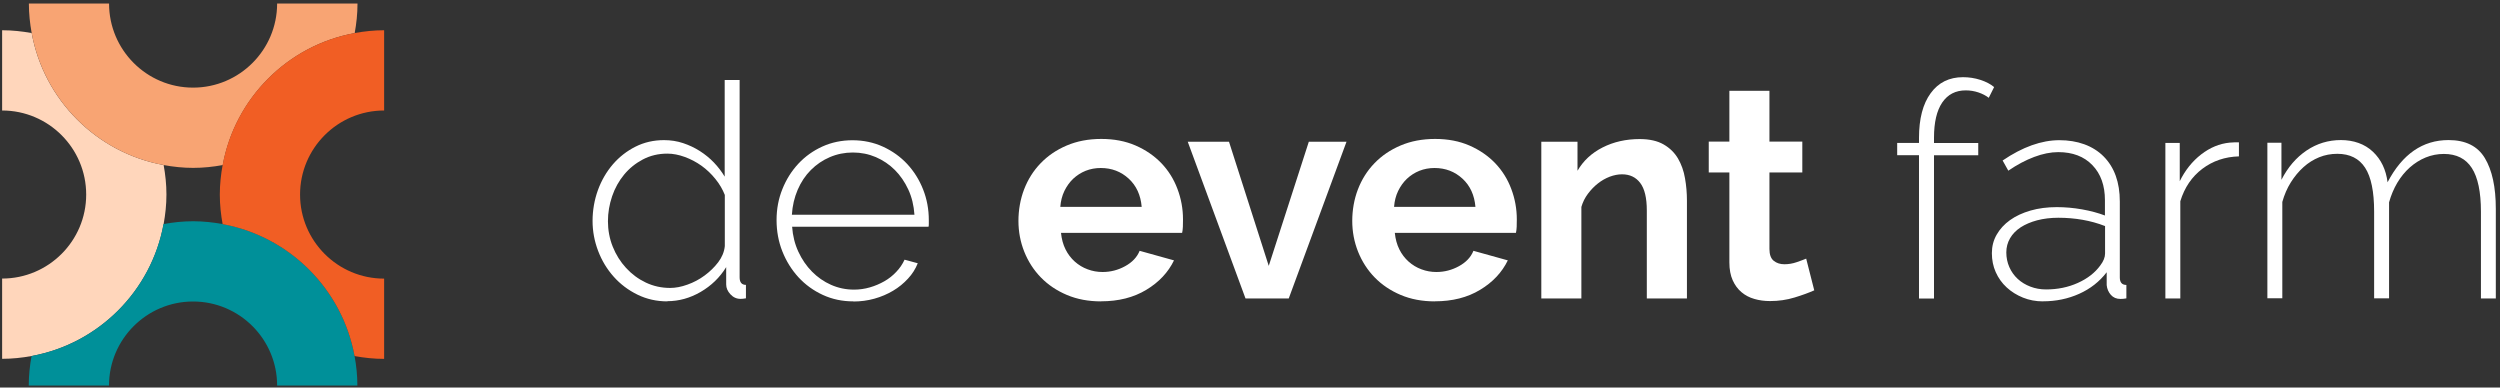
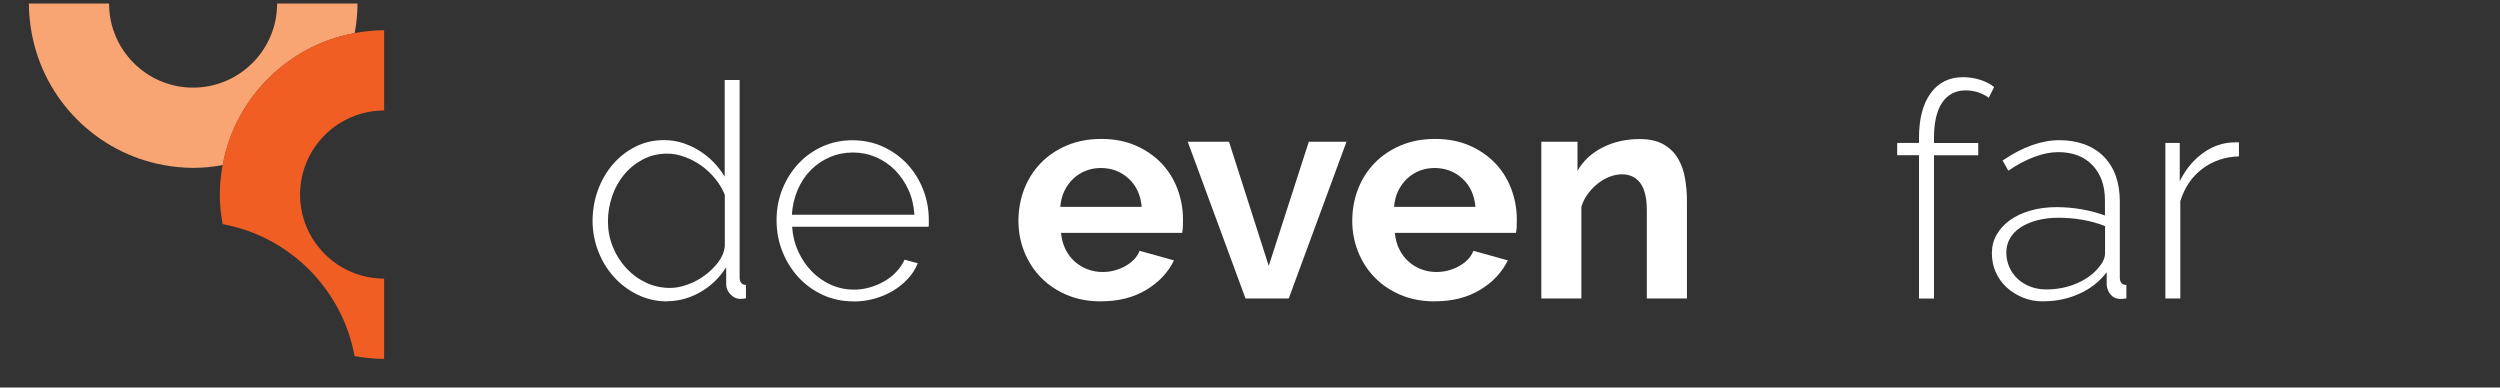
<svg xmlns="http://www.w3.org/2000/svg" id="bib" version="1.1" viewBox="0 0 400 62">
  <rect x="0" y="0" width="400" height="62" fill="#333333" stroke="none" />
  <defs>
    <style>
      .st0 {
        fill: #ffd6bb;
      }

      .st1 {
        fill: #fff;
      }

      .st2 {
        fill: none;
      }

      .st3 {
        fill: #009099;
      }

      .st4 {
        fill: #f15e24;
      }

      .st5 {
        fill: #f8a473;
      }
    </style>
  </defs>
  <g>
    <path class="st2" d="M26.17,26.4c.28,1.54.45,3.11.45,4.73s-.17,3.19-.45,4.73c1.54-.28,3.11-.45,4.73-.45s3.19.17,4.73.45c-.28-1.54-.45-3.11-.45-4.73s.17-3.19.45-4.73c-1.54.28-3.11.45-4.73.45s-3.19-.17-4.73-.45Z" />
-     <path class="st0" d="M26.17,26.4C15.47,24.44,7.02,16,5.07,5.29c-1.54-.28-3.11-.45-4.73-.45v12.84c7.42,0,13.45,6.03,13.45,13.45S7.75,44.57.34,44.57v12.84c1.62,0,3.19-.17,4.73-.45,10.7-1.96,19.15-10.4,21.11-21.11.28-1.54.45-3.11.45-4.73s-.17-3.19-.45-4.73Z" />
    <path class="st5" d="M44.34.57c0,7.41-6.03,13.45-13.45,13.45S17.45,7.98,17.45.57H4.62c0,1.62.17,3.19.45,4.73,1.96,10.7,10.4,19.15,21.11,21.11,1.54.28,3.11.45,4.73.45s3.19-.17,4.73-.45c1.96-10.7,10.4-19.15,21.11-21.11.28-1.54.45-3.11.45-4.73h-12.84Z" />
-     <path class="st3" d="M56.73,56.96c-1.96-10.7-10.4-19.15-21.11-21.11-1.54-.28-3.11-.45-4.73-.45s-3.19.17-4.73.45c-1.96,10.7-10.4,19.15-21.11,21.11-.28,1.54-.45,3.11-.45,4.73h12.84c0-7.41,6.03-13.45,13.45-13.45s13.45,6.03,13.45,13.45h12.84c0-1.62-.17-3.19-.45-4.73Z" />
    <path class="st4" d="M61.46,17.68V4.84c-1.62,0-3.19.17-4.73.45-10.7,1.96-19.15,10.4-21.11,21.11-.28,1.54-.45,3.11-.45,4.73s.17,3.19.45,4.73c10.7,1.96,19.15,10.4,21.11,21.11,1.54.28,3.11.45,4.73.45v-12.84c-7.42,0-13.45-6.03-13.45-13.45s6.03-13.45,13.45-13.45Z" />
  </g>
  <g>
    <path class="st1" d="M106.78,48.22c-1.72,0-3.32-.36-4.79-1.08s-2.73-1.67-3.8-2.87c-1.07-1.2-1.9-2.57-2.49-4.12-.59-1.55-.89-3.15-.89-4.81s.29-3.37.86-4.93c.57-1.56,1.37-2.93,2.39-4.12,1.02-1.18,2.22-2.12,3.61-2.82,1.39-.7,2.91-1.05,4.57-1.05,1.08,0,2.11.16,3.06.48.96.32,1.85.74,2.68,1.27s1.58,1.14,2.25,1.84c.67.7,1.24,1.45,1.72,2.25v-15.46h2.39v31.58c0,.8.34,1.2,1.01,1.2v2.15c-.19.03-.35.06-.48.07-.13.02-.26.02-.38.02-.64,0-1.18-.25-1.63-.74-.45-.49-.67-1.01-.67-1.56v-2.78c-1.02,1.66-2.39,2.98-4.09,3.97-1.71.99-3.49,1.48-5.34,1.48ZM107.21,46.07c.86,0,1.79-.17,2.78-.53.99-.35,1.91-.84,2.75-1.46.84-.62,1.57-1.33,2.18-2.13.6-.8.96-1.66,1.05-2.58v-8.18c-.35-.89-.85-1.75-1.51-2.56-.65-.81-1.4-1.52-2.22-2.11-.83-.59-1.72-1.06-2.68-1.41-.96-.35-1.88-.53-2.78-.53-1.44,0-2.74.31-3.92.93-1.18.62-2.19,1.44-3.01,2.44-.83,1.01-1.47,2.15-1.91,3.45s-.67,2.62-.67,4,.25,2.79.77,4.07c.51,1.28,1.22,2.41,2.13,3.4.91.99,1.96,1.77,3.16,2.34,1.2.57,2.5.86,3.9.86Z" />
    <path class="st1" d="M136.54,48.22c-1.76,0-3.38-.34-4.88-1.03-1.5-.69-2.8-1.63-3.9-2.82-1.1-1.2-1.96-2.58-2.58-4.14-.62-1.56-.93-3.24-.93-5.02s.31-3.41.93-4.95c.62-1.55,1.47-2.9,2.56-4.07,1.08-1.16,2.37-2.08,3.85-2.75,1.48-.67,3.09-1,4.81-1s3.38.34,4.88,1.03c1.5.69,2.79,1.61,3.88,2.78,1.08,1.17,1.93,2.52,2.54,4.07.61,1.55.91,3.18.91,4.91v.6c0,.24-.02.39-.05.45h-21.82c.1,1.44.43,2.77,1,4,.57,1.23,1.3,2.29,2.18,3.18.88.89,1.89,1.6,3.04,2.11,1.15.51,2.38.77,3.68.77.86,0,1.71-.12,2.54-.36.83-.24,1.6-.57,2.32-.98.72-.41,1.36-.92,1.91-1.51.56-.59,1-1.24,1.32-1.94l2.11.57c-.35.89-.87,1.72-1.56,2.46-.69.75-1.48,1.4-2.39,1.94-.91.54-1.91.97-2.99,1.27-1.08.3-2.2.45-3.35.45ZM146.31,34.35c-.1-1.47-.42-2.81-.98-4.02-.56-1.21-1.28-2.26-2.15-3.13-.88-.88-1.89-1.56-3.04-2.06-1.15-.49-2.38-.74-3.68-.74s-2.54.25-3.68.74c-1.15.49-2.16,1.18-3.04,2.06-.88.88-1.58,1.93-2.11,3.16-.53,1.23-.84,2.56-.93,4h19.62Z" />
    <path class="st1" d="M176.16,48.22c-2.01,0-3.83-.34-5.46-1.03-1.63-.69-3.01-1.62-4.16-2.8-1.15-1.18-2.03-2.55-2.66-4.12-.62-1.56-.93-3.21-.93-4.93s.3-3.47.91-5.05c.61-1.58,1.48-2.97,2.63-4.16,1.15-1.2,2.54-2.15,4.19-2.85,1.64-.7,3.48-1.05,5.53-1.05s3.87.35,5.48,1.05c1.61.7,2.98,1.64,4.12,2.82,1.13,1.18,1.99,2.55,2.58,4.12.59,1.56.89,3.19.89,4.88,0,.41,0,.81-.02,1.2-.02.38-.06.7-.12.96h-19.38c.1.99.34,1.87.72,2.63.38.77.88,1.42,1.48,1.96.61.54,1.29.96,2.06,1.24.77.29,1.56.43,2.39.43,1.28,0,2.48-.31,3.61-.93,1.13-.62,1.91-1.44,2.32-2.46l5.5,1.53c-.93,1.91-2.4,3.49-4.43,4.71-2.03,1.23-4.44,1.84-7.25,1.84ZM182.67,33.1c-.16-1.88-.85-3.39-2.08-4.52-1.23-1.13-2.72-1.7-4.47-1.7-.86,0-1.67.15-2.42.45-.75.3-1.41.73-1.99,1.27-.57.54-1.04,1.2-1.41,1.96-.37.77-.58,1.61-.65,2.54h13.02Z" />
    <path class="st1" d="M199.28,47.75l-9.24-25.07h6.6l6.36,19.86,6.41-19.86h6.03l-9.24,25.07h-6.94Z" />
    <path class="st1" d="M229.57,48.22c-2.01,0-3.83-.34-5.46-1.03-1.63-.69-3.01-1.62-4.16-2.8-1.15-1.18-2.03-2.55-2.66-4.12-.62-1.56-.93-3.21-.93-4.93s.3-3.47.91-5.05c.61-1.58,1.48-2.97,2.63-4.16,1.15-1.2,2.54-2.15,4.19-2.85,1.64-.7,3.48-1.05,5.53-1.05s3.87.35,5.48,1.05c1.61.7,2.98,1.64,4.12,2.82,1.13,1.18,1.99,2.55,2.58,4.12.59,1.56.89,3.19.89,4.88,0,.41,0,.81-.02,1.2-.02.38-.06.7-.12.96h-19.38c.1.99.34,1.87.72,2.63.38.77.88,1.42,1.48,1.96.61.54,1.29.96,2.06,1.24.77.29,1.56.43,2.39.43,1.28,0,2.48-.31,3.61-.93,1.13-.62,1.91-1.44,2.32-2.46l5.5,1.53c-.93,1.91-2.4,3.49-4.43,4.71-2.03,1.23-4.44,1.84-7.25,1.84ZM236.07,33.1c-.16-1.88-.85-3.39-2.08-4.52-1.23-1.13-2.72-1.7-4.47-1.7-.86,0-1.67.15-2.42.45-.75.3-1.41.73-1.99,1.27-.57.54-1.04,1.2-1.41,1.96-.37.77-.58,1.61-.65,2.54h13.02Z" />
    <path class="st1" d="M269.9,47.75h-6.41v-14.07c0-2.01-.35-3.48-1.05-4.4-.7-.93-1.67-1.39-2.92-1.39-.64,0-1.29.13-1.96.38-.67.26-1.3.61-1.89,1.08-.59.46-1.12,1.01-1.6,1.65-.48.64-.83,1.34-1.05,2.11v14.64h-6.41v-25.07h5.79v4.64c.92-1.59,2.26-2.84,4.02-3.73,1.75-.89,3.73-1.34,5.93-1.34,1.56,0,2.84.29,3.83.86.99.57,1.75,1.32,2.3,2.25.54.93.92,1.98,1.12,3.16.21,1.18.31,2.38.31,3.59v15.65Z" />
-     <path class="st1" d="M290.29,46.45c-.86.38-1.91.77-3.16,1.15-1.24.38-2.55.57-3.92.57-.89,0-1.73-.11-2.51-.34-.78-.22-1.47-.58-2.06-1.08-.59-.49-1.06-1.13-1.41-1.91s-.53-1.73-.53-2.85v-14.4h-3.3v-4.93h3.3v-8.13h6.41v8.13h5.26v4.93h-5.26v12.25c0,.89.23,1.52.69,1.89.46.37,1.03.55,1.7.55s1.32-.11,1.96-.33c.64-.22,1.15-.41,1.53-.57l1.29,5.07Z" />
    <path class="st1" d="M307.04,47.75v-22.92h-3.49v-1.96h3.49v-.81c0-3.06.62-5.45,1.87-7.15,1.24-1.71,2.97-2.56,5.17-2.56.96,0,1.88.14,2.78.43.89.29,1.63.67,2.2,1.15l-.86,1.72c-.45-.35-1-.64-1.65-.86-.65-.22-1.33-.33-2.03-.33-1.63,0-2.88.65-3.76,1.94-.88,1.29-1.32,3.17-1.32,5.62v.86h7.08v1.96h-7.08v22.92h-2.39Z" />
    <path class="st1" d="M326.89,48.22c-1.15,0-2.22-.2-3.21-.6-.99-.4-1.86-.94-2.61-1.63-.75-.69-1.33-1.5-1.75-2.44-.42-.94-.62-1.95-.62-3.04s.25-2.07.77-2.97c.51-.89,1.22-1.67,2.13-2.32.91-.65,2-1.16,3.28-1.53,1.28-.37,2.68-.55,4.21-.55,1.34,0,2.69.12,4.04.36,1.36.24,2.57.57,3.66.98v-2.44c0-2.36-.67-4.23-2.01-5.62s-3.16-2.08-5.46-2.08c-1.21,0-2.5.26-3.85.77-1.36.51-2.74,1.24-4.14,2.2l-.91-1.63c3.19-2.17,6.22-3.25,9.09-3.25s5.36.87,7.08,2.61c1.72,1.74,2.58,4.14,2.58,7.2v12.15c0,.8.35,1.2,1.05,1.2v2.15c-.16.03-.33.06-.5.07-.18.02-.33.02-.45.02-.64,0-1.15-.22-1.53-.65-.38-.43-.61-.95-.67-1.56v-2.06c-1.15,1.5-2.62,2.65-4.4,3.45-1.79.8-3.72,1.2-5.79,1.2ZM327.37,46.31c1.85,0,3.55-.35,5.1-1.05,1.55-.7,2.73-1.63,3.57-2.78.51-.67.77-1.31.77-1.91v-4.4c-1.15-.45-2.34-.78-3.59-1-1.24-.22-2.54-.33-3.88-.33-1.24,0-2.38.14-3.4.41-1.02.27-1.9.65-2.63,1.12-.73.48-1.3,1.06-1.7,1.75-.4.69-.6,1.44-.6,2.27s.16,1.61.48,2.34c.32.73.77,1.36,1.34,1.89.57.53,1.25.94,2.03,1.24.78.3,1.62.45,2.51.45Z" />
    <path class="st1" d="M358.23,25.02c-2.23.06-4.19.73-5.86,1.99-1.67,1.26-2.85,2.99-3.52,5.19v15.55h-2.39v-24.88h2.3v6.12c.86-1.75,2-3.18,3.42-4.28,1.42-1.1,2.94-1.73,4.57-1.89.32-.03.6-.05.86-.05h.62v2.25Z" />
-     <path class="st1" d="M399.34,47.75h-2.39v-13.88c0-3.16-.49-5.49-1.46-6.99-.97-1.5-2.46-2.25-4.47-2.25-1.02,0-1.99.19-2.92.57-.93.38-1.77.92-2.54,1.6-.77.69-1.43,1.5-1.99,2.44-.56.94-1,1.99-1.32,3.13v15.36h-2.39v-13.88c0-3.19-.48-5.53-1.44-7.01-.96-1.48-2.44-2.23-4.45-2.23-1.02,0-1.99.18-2.9.55-.91.37-1.75.89-2.51,1.58-.77.69-1.44,1.5-2.03,2.44-.59.94-1.04,1.99-1.36,3.13v15.41h-2.39v-24.88h2.25v5.93c1.02-2.01,2.36-3.57,4.02-4.69,1.66-1.12,3.49-1.67,5.5-1.67s3.81.62,5.12,1.87c1.31,1.24,2.09,2.87,2.34,4.88,2.36-4.5,5.61-6.75,9.76-6.75,2.71,0,4.65.96,5.81,2.89,1.16,1.93,1.75,4.63,1.75,8.11v14.31Z" />
  </g>
</svg>